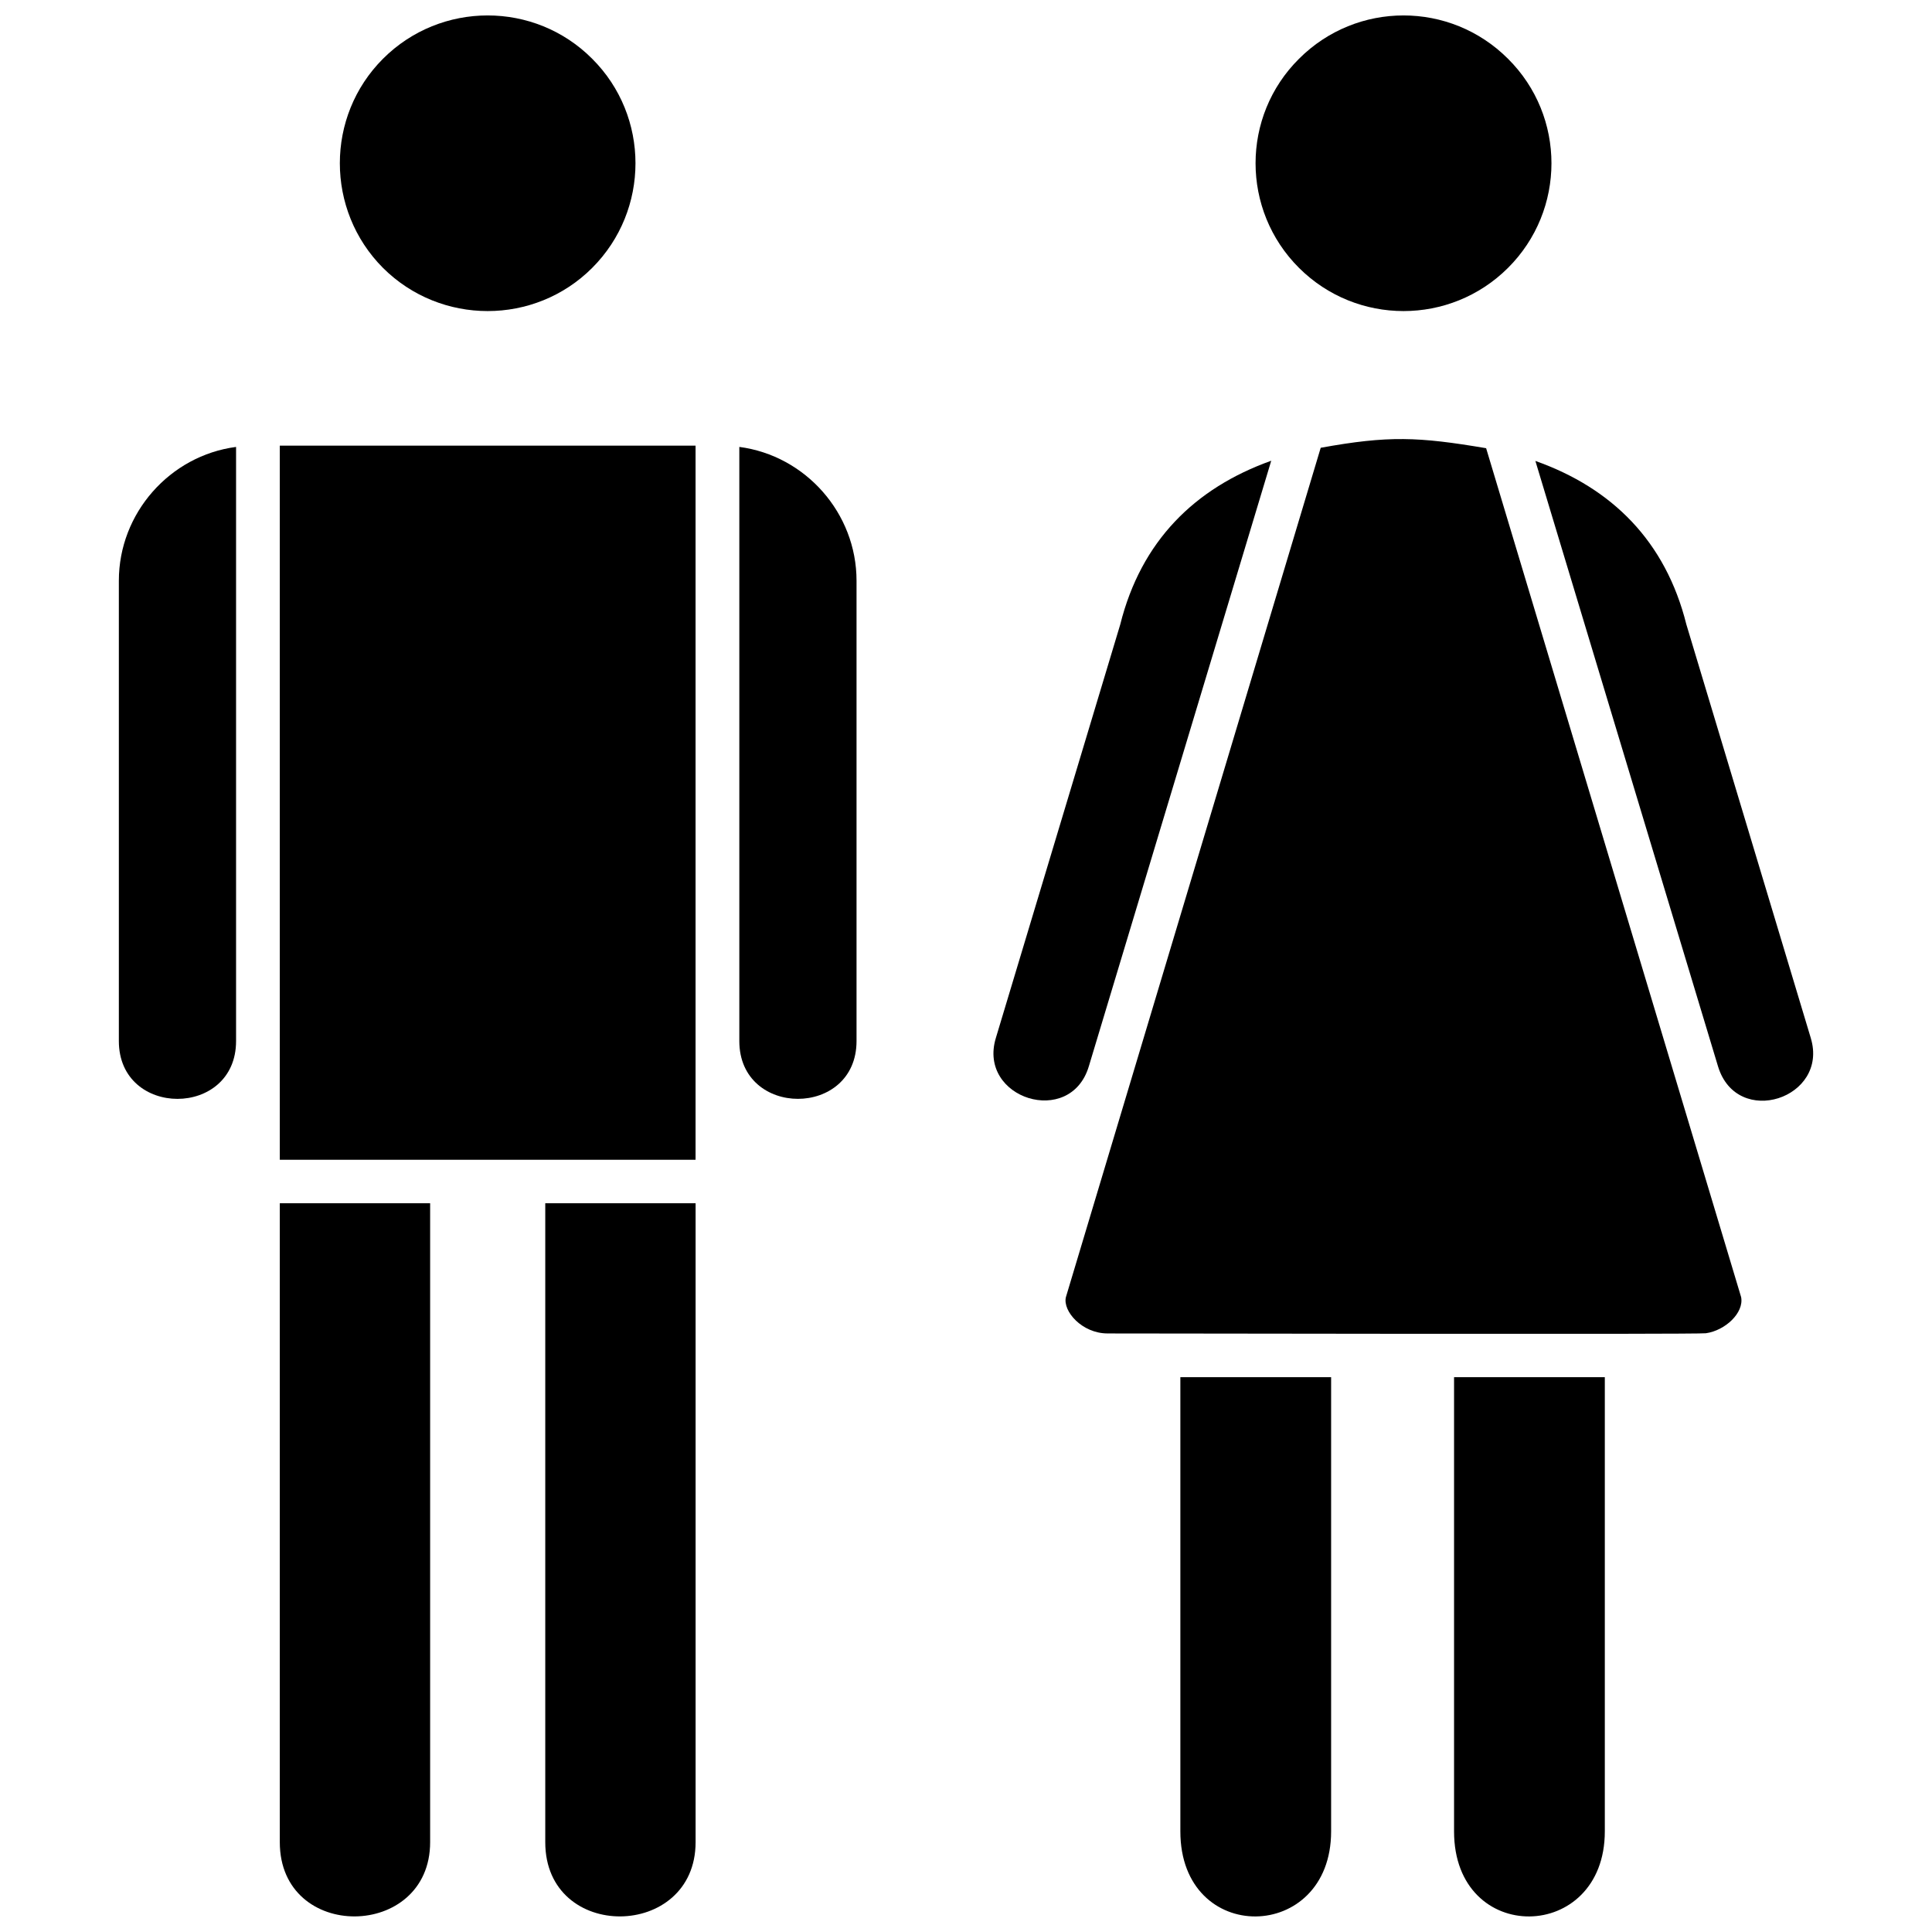
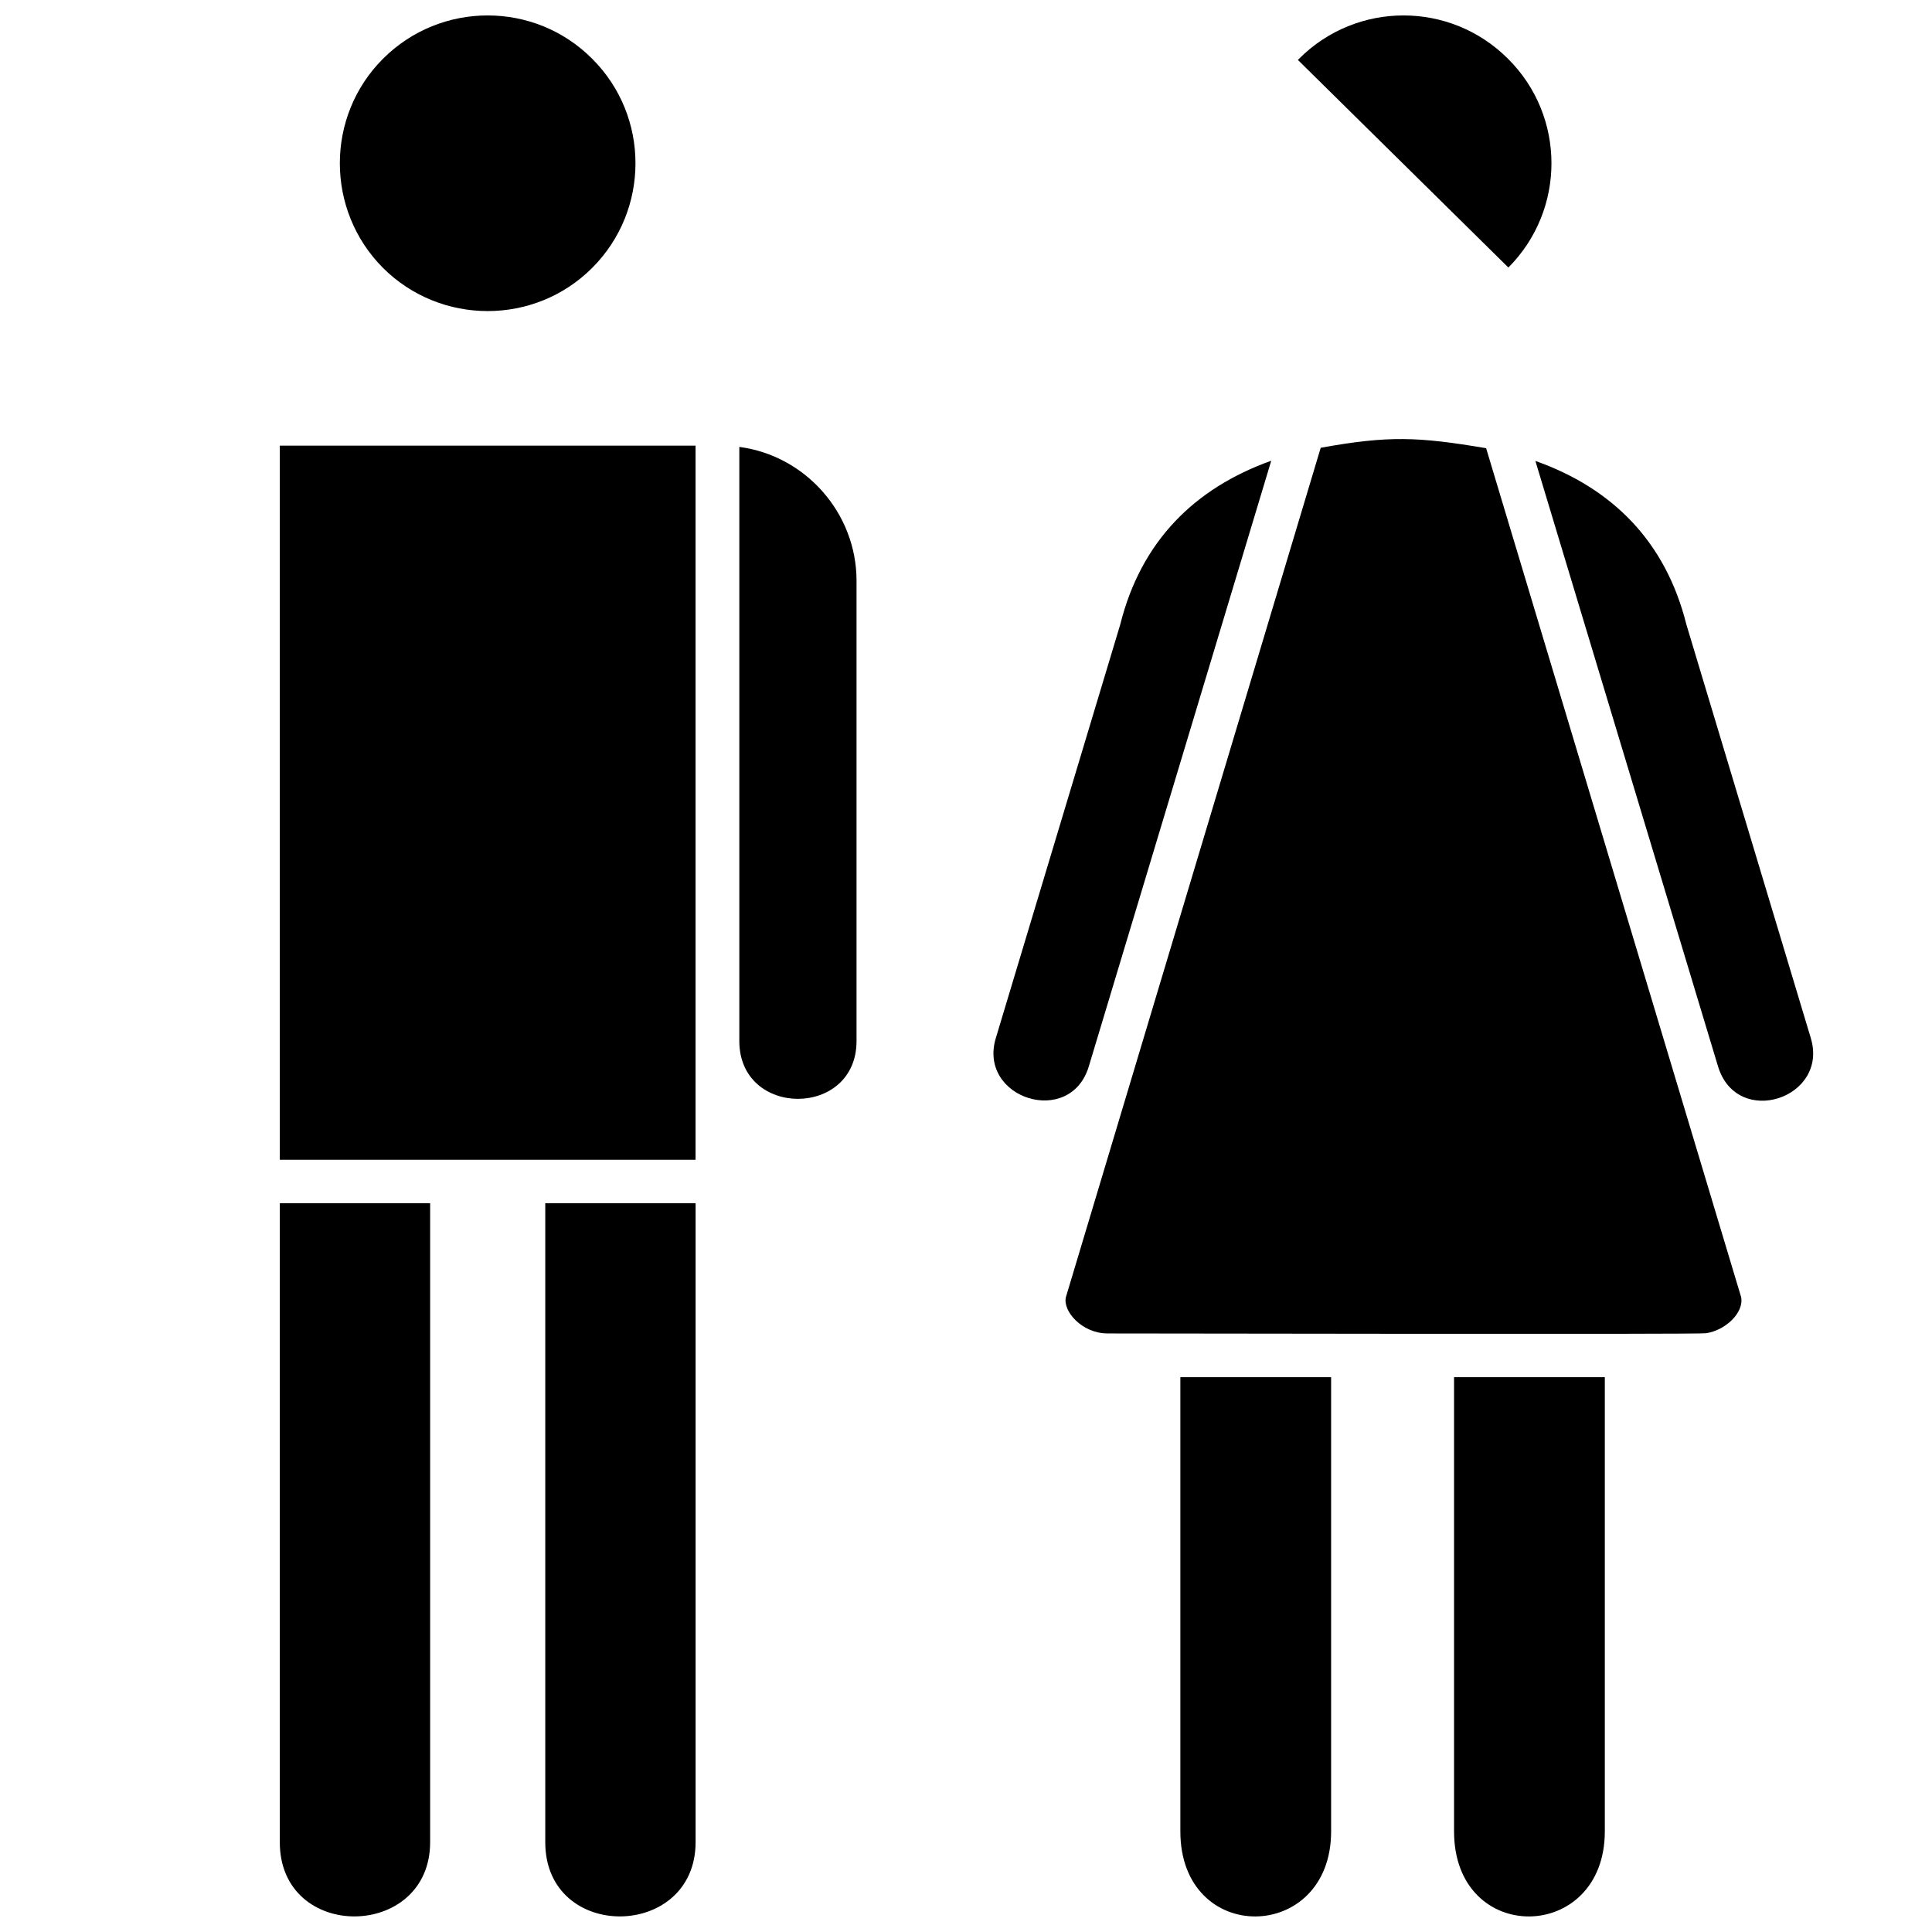
<svg xmlns="http://www.w3.org/2000/svg" width="800px" height="800px" version="1.1" viewBox="144 144 512 512">
  <defs>
    <clipPath id="f">
      <path d="m288 462h41v189.9h-41z" />
    </clipPath>
    <clipPath id="e">
      <path d="m218 462h40v189.9h-40z" />
    </clipPath>
    <clipPath id="d">
      <path d="m234 148.09h79v78.906h-79z" />
    </clipPath>
    <clipPath id="c">
      <path d="m529 508h41v143.9h-41z" />
    </clipPath>
    <clipPath id="b">
      <path d="m456 508h41v143.9h-41z" />
    </clipPath>
    <clipPath id="a">
-       <path d="m476 148.09h80v78.906h-80z" />
+       <path d="m476 148.09h80v78.906z" />
    </clipPath>
  </defs>
  <g clip-path="url(#f)">
    <path d="m288.5 462.88v169.32c0 26.504 39.84 25.941 39.84 0v-169.32z" />
  </g>
-   <path d="m206.56 419.89v-157.45c-17.559 2.309-31.062 17.559-31.062 35.453v122c0 20.426 31.062 20.426 31.062 0z" />
  <path d="m370.99 419.89v-122c0-17.895-13.504-33.145-31.062-35.453v157.45c0 20.426 31.062 20.426 31.062 0z" />
  <g clip-path="url(#e)">
    <path d="m218.15 462.88v169.32c0 26.504 39.84 25.941 39.84 0v-169.32z" />
  </g>
  <path d="m218.15 451.35h110.18v-189.25h-110.18z" />
  <g clip-path="url(#d)">
    <path d="m300.93 159.57c-15.25-15.305-40.121-15.305-55.43 0-15.25 15.25-15.25 40.121 0 55.43 15.305 15.25 40.18 15.25 55.43 0 15.305-15.305 15.305-40.18 0-55.43z" />
  </g>
  <g clip-path="url(#c)">
    <path d="m529.34 508.97v120.37c0 30.387 39.953 29.711 39.953 0v-120.37z" />
  </g>
  <path d="m623.88 419.1-32.977-109.62c-5.516-22.059-19.695-36.129-40.012-43.328l48.395 160.43c5.008 16.543 29.43 8.496 24.59-7.484z" />
  <path d="m432.55 426.59 48.34-160.49c-20.312 7.258-34.496 21.328-40.012 43.387l-32.977 109.62c-4.84 16.039 19.75 23.805 24.648 7.484z" />
  <g clip-path="url(#b)">
    <path d="m496.76 629.34v-120.37h-39.953v120.37c0 30.387 39.953 29.711 39.953 0z" />
  </g>
  <path d="m437.5 497.38c13.844 0 156.32 0.281 158.58-0.055 5.121-0.73 10.129-5.402 9.34-9.566l-67.582-224.98c-18.008-3.039-25.828-3.375-43.836-0.113l-67.527 225.09c-0.898 3.715 4.277 9.621 11.031 9.621z" />
  <g clip-path="url(#a)">
    <path d="m543.63 159.57c-15.305-15.305-40.066-15.305-55.371 0-15.363 15.25-15.363 40.121 0 55.43 15.305 15.25 40.066 15.25 55.371 0 15.363-15.305 15.363-40.18 0-55.43z" />
  </g>
</svg>